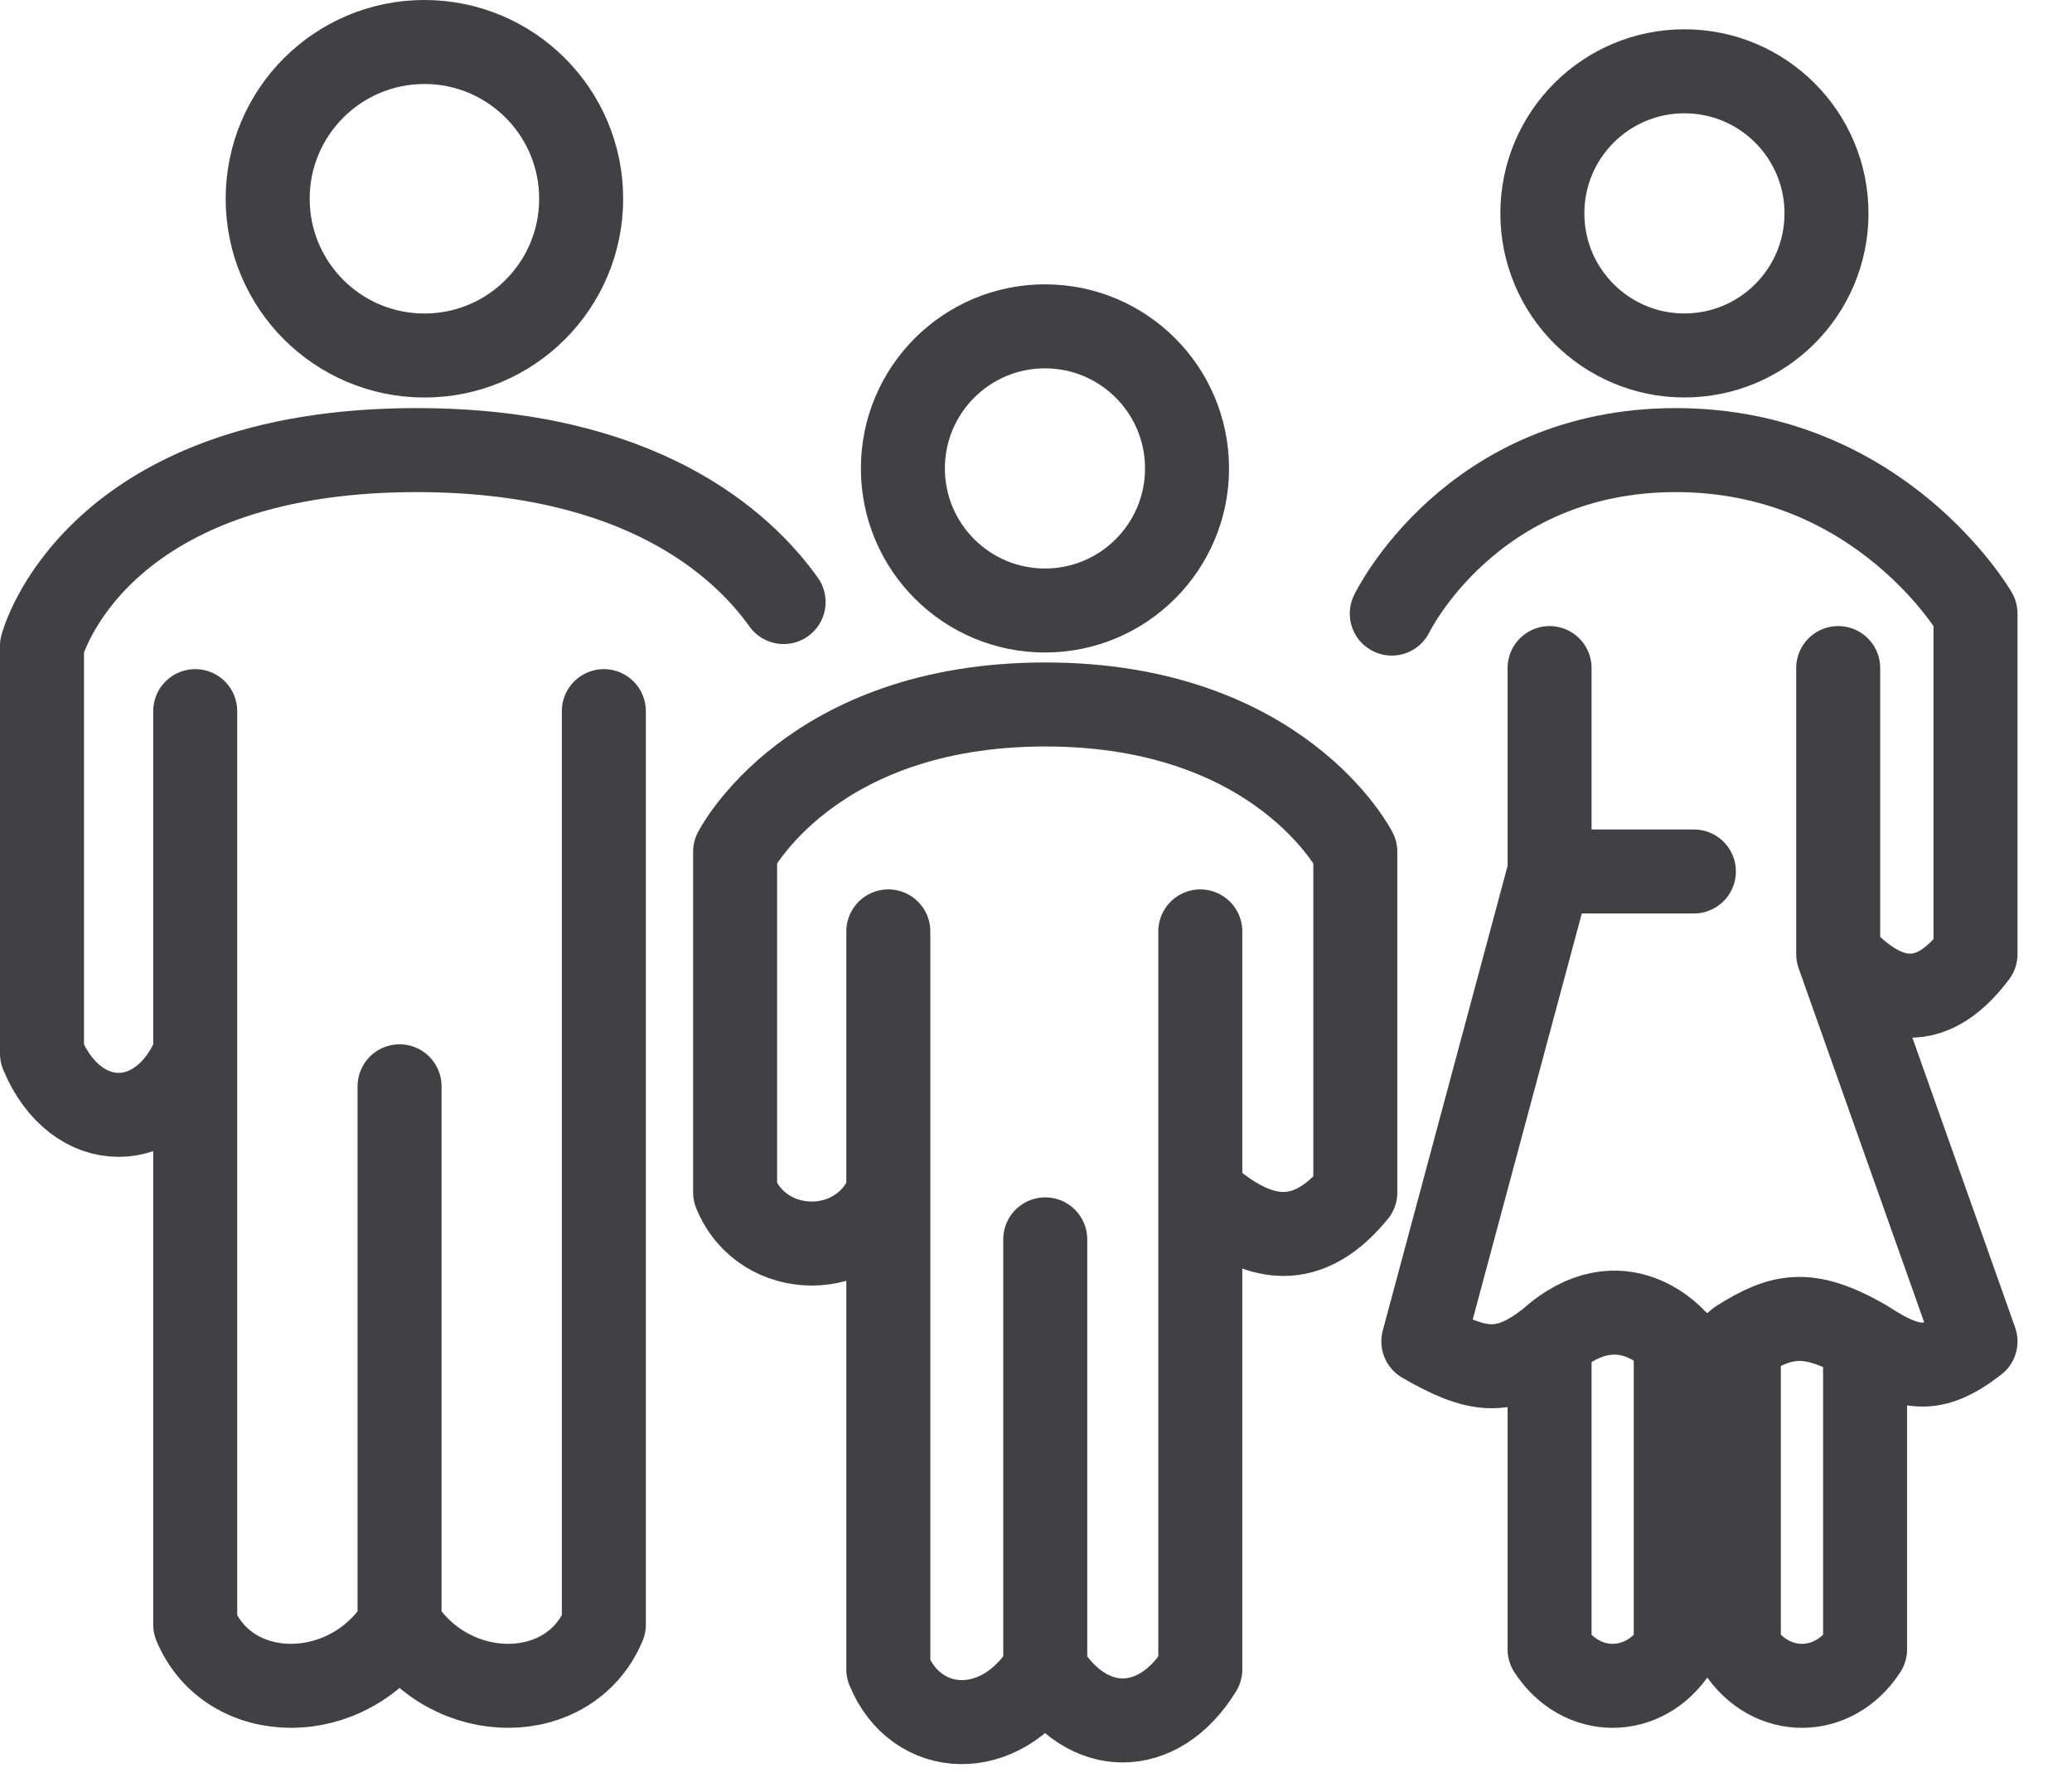
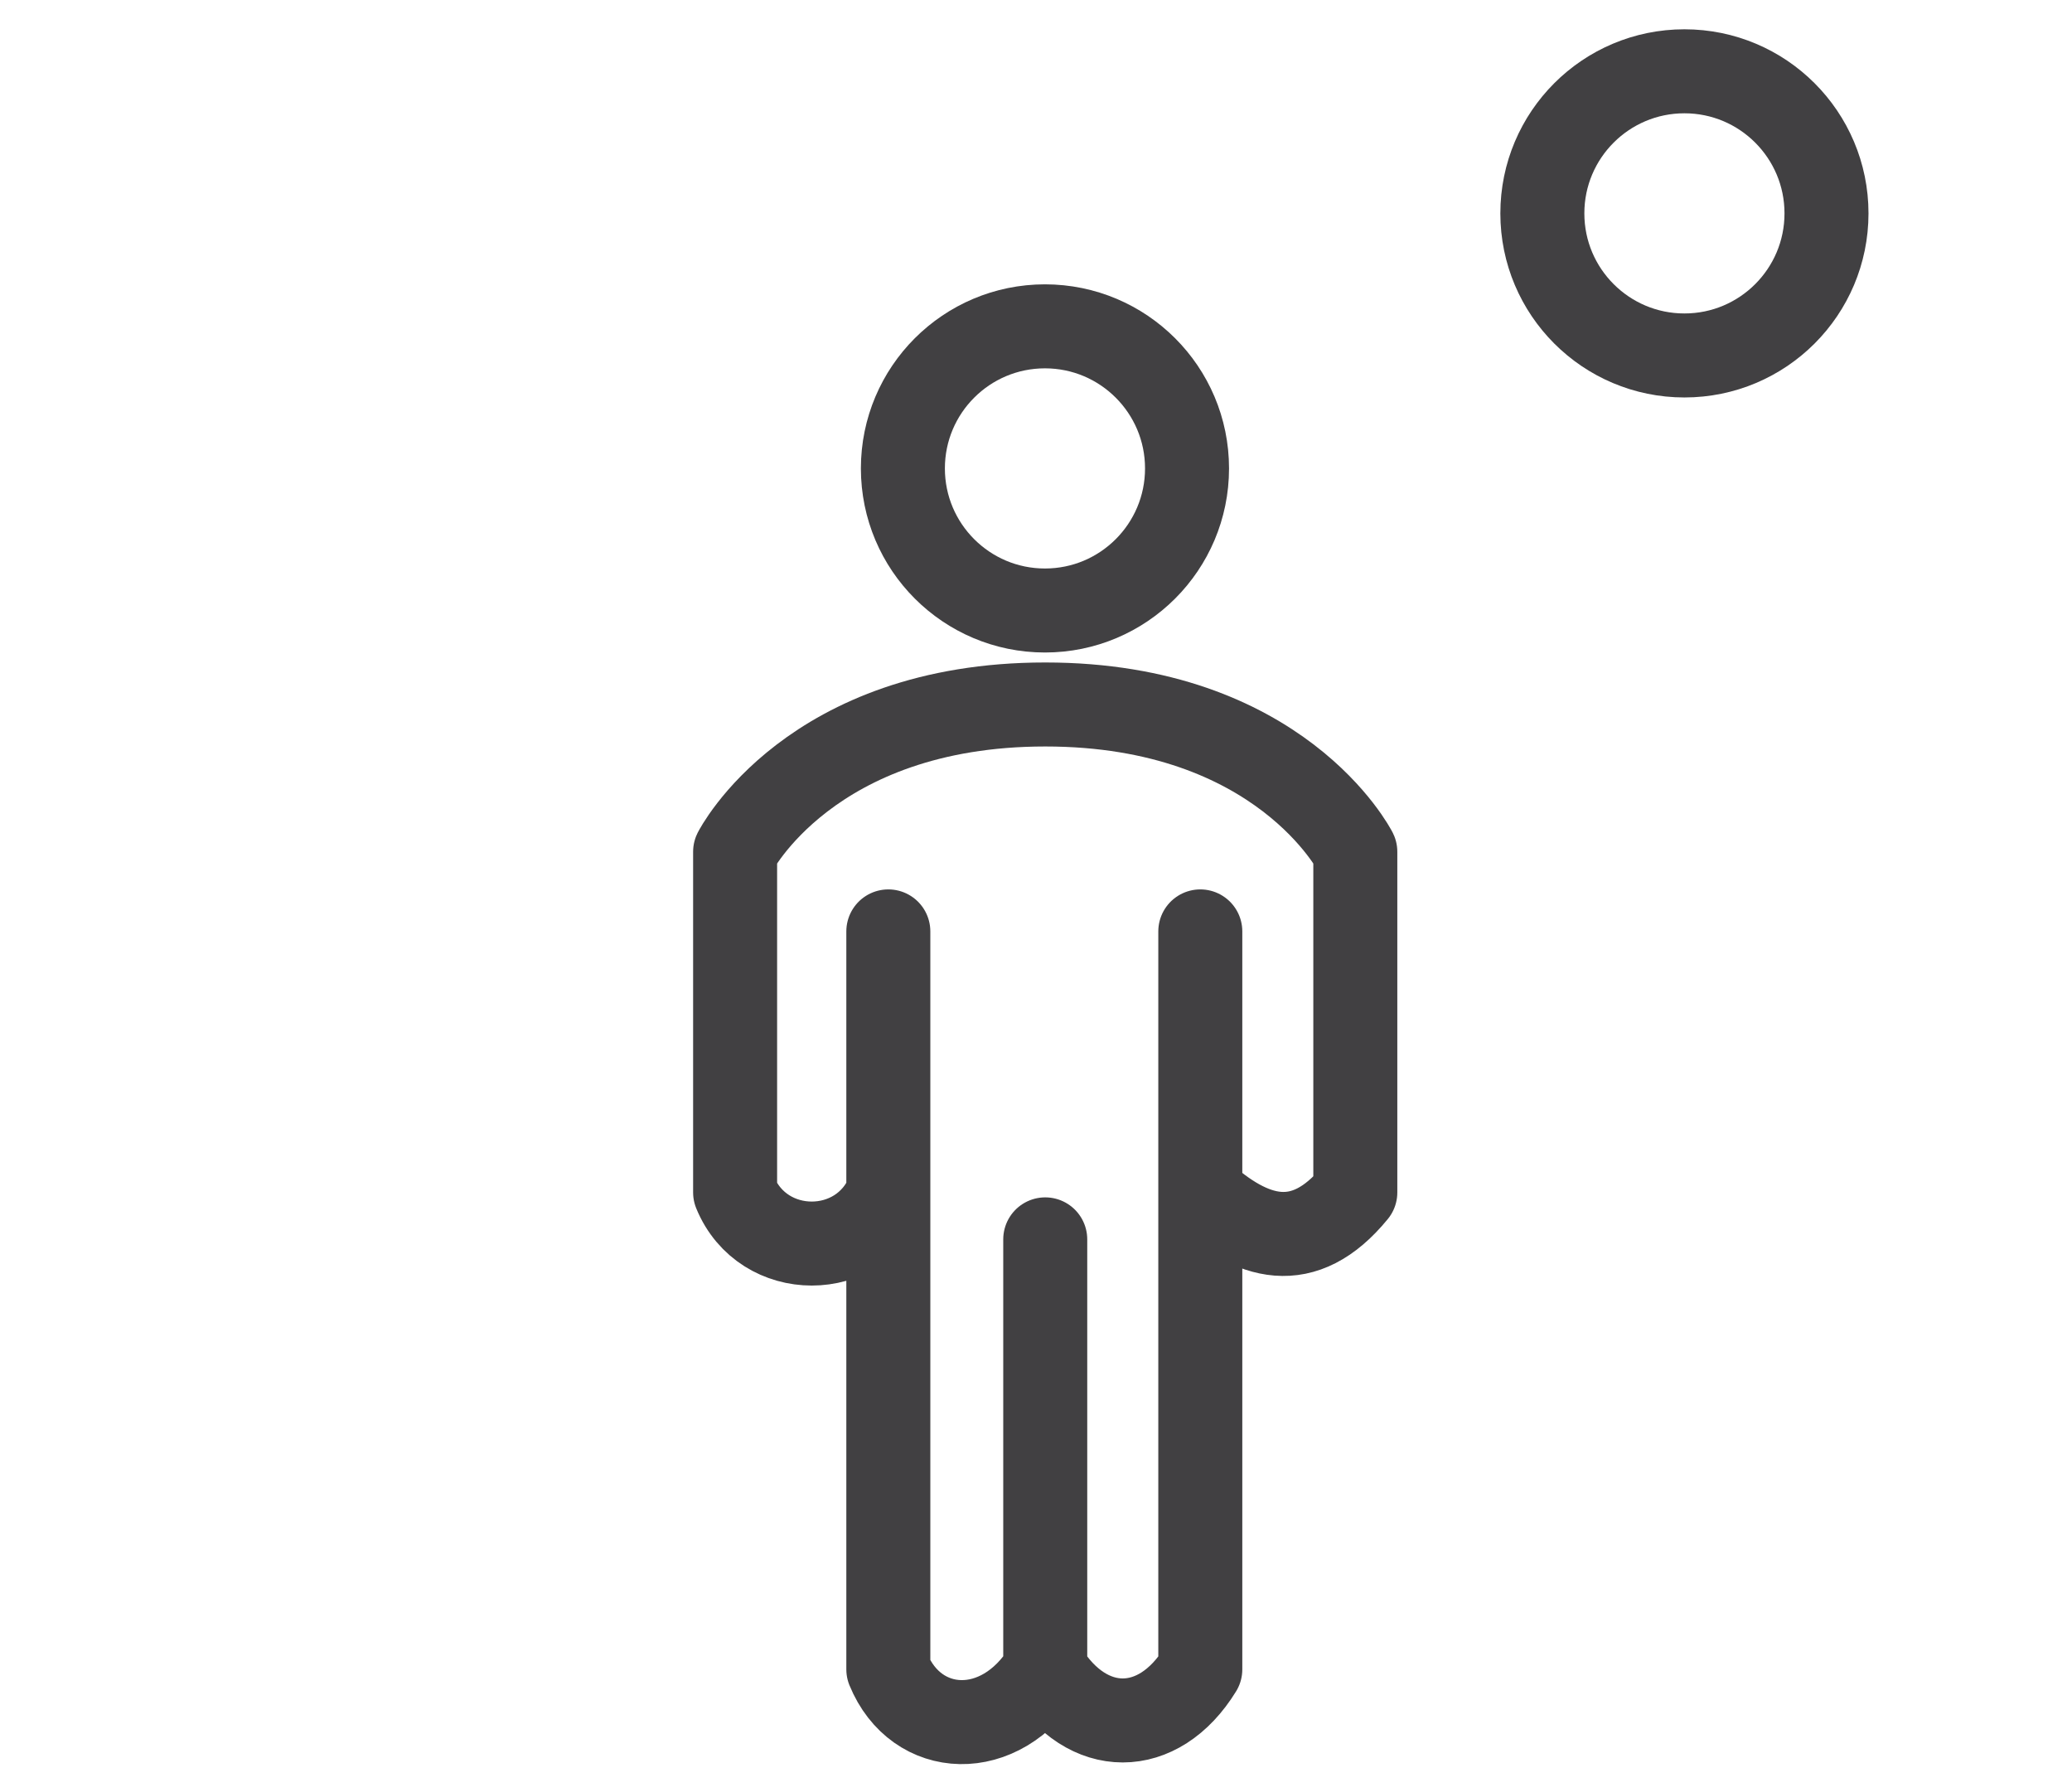
<svg xmlns="http://www.w3.org/2000/svg" width="37" height="32" viewBox="0 0 37 32" fill="none">
-   <ellipse cx="7.579" cy="3.549" rx="2.799" ry="2.799" stroke="#414042" stroke-width="1.5" />
-   <path d="M3.486 18.814C2.878 20.271 1.358 20.271 0.75 18.814V11.533C0.75 11.533 1.662 8.037 7.439 8.037C11.446 8.037 13.259 9.72 13.993 10.75M3.486 18.814V12.698M3.486 18.814V29.009C4.094 30.466 6.222 30.466 7.135 29.009M7.135 29.009V19.397M7.135 29.009C8.047 30.466 10.175 30.466 10.783 29.009V12.698" stroke="#414042" stroke-width="1.5" stroke-linecap="round" stroke-linejoin="round" />
  <path d="M15.863 21.292C15.366 22.509 13.625 22.509 13.127 21.292V15.209C13.127 15.209 14.463 12.579 18.665 12.579C22.867 12.579 24.202 15.209 24.202 15.209V21.292C23.279 22.42 22.357 22.13 21.434 21.292M15.863 21.292V16.631M15.863 21.292V29.808C16.361 31.024 17.866 31.103 18.665 29.808M18.665 29.808V22.13M18.665 29.808C19.411 31.024 20.687 31.024 21.434 29.808V21.292M21.434 16.631V21.292" stroke="#414042" stroke-width="1.5" stroke-linecap="round" stroke-linejoin="round" />
-   <path d="M24.853 10.956C24.853 10.956 26.262 8.037 29.924 8.037C33.587 8.037 35.277 10.956 35.277 10.956V17.037C34.432 18.165 33.587 17.876 32.825 17.037M27.671 15.561L25.417 23.952C26.372 24.5 26.867 24.585 27.671 23.952M27.671 15.561V11.929M27.671 15.561H28.959H30.248M32.825 11.929V15.561V17.037M32.825 17.037L35.277 23.952C34.506 24.552 34.074 24.453 33.305 23.952M27.671 23.952V29.45C28.234 30.319 29.361 30.319 29.924 29.45V23.952M27.671 23.952C28.959 22.795 29.924 23.952 29.924 23.952M29.924 23.952C30.344 24.328 30.628 24.325 31.051 23.952M33.305 23.952V29.45C32.742 30.319 31.615 30.319 31.051 29.45V23.952M33.305 23.952C32.269 23.357 31.808 23.48 31.051 23.952" stroke="#414042" stroke-width="1.5" stroke-linecap="round" stroke-linejoin="round" />
  <ellipse cx="18.66" cy="8.364" rx="2.537" ry="2.537" stroke="#414042" stroke-width="1.5" stroke-linejoin="round" />
  <ellipse cx="30.079" cy="3.81" rx="2.537" ry="2.537" stroke="#414042" stroke-width="1.5" />
</svg>